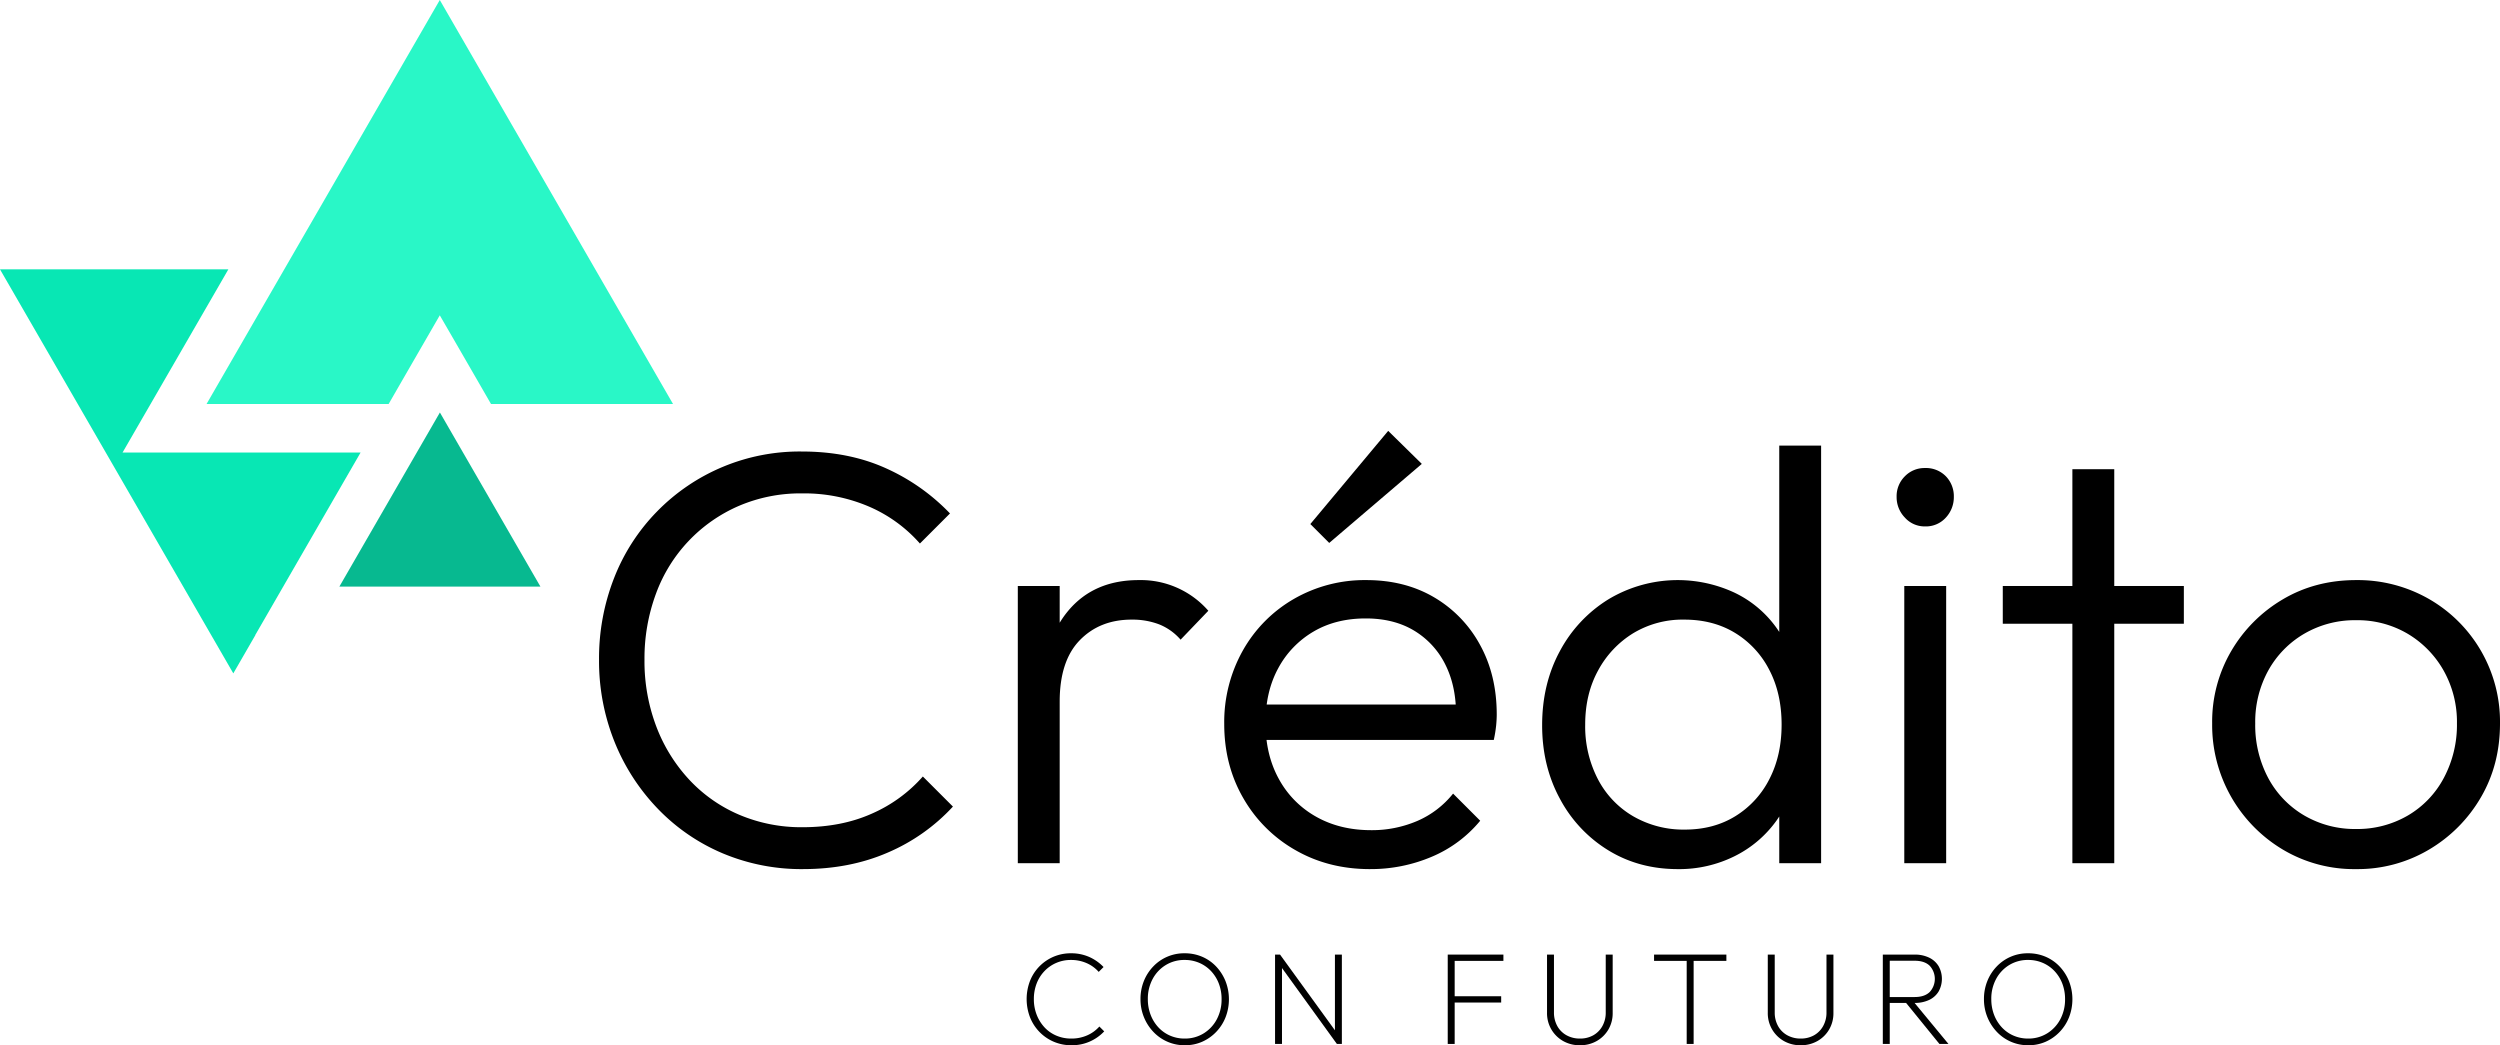
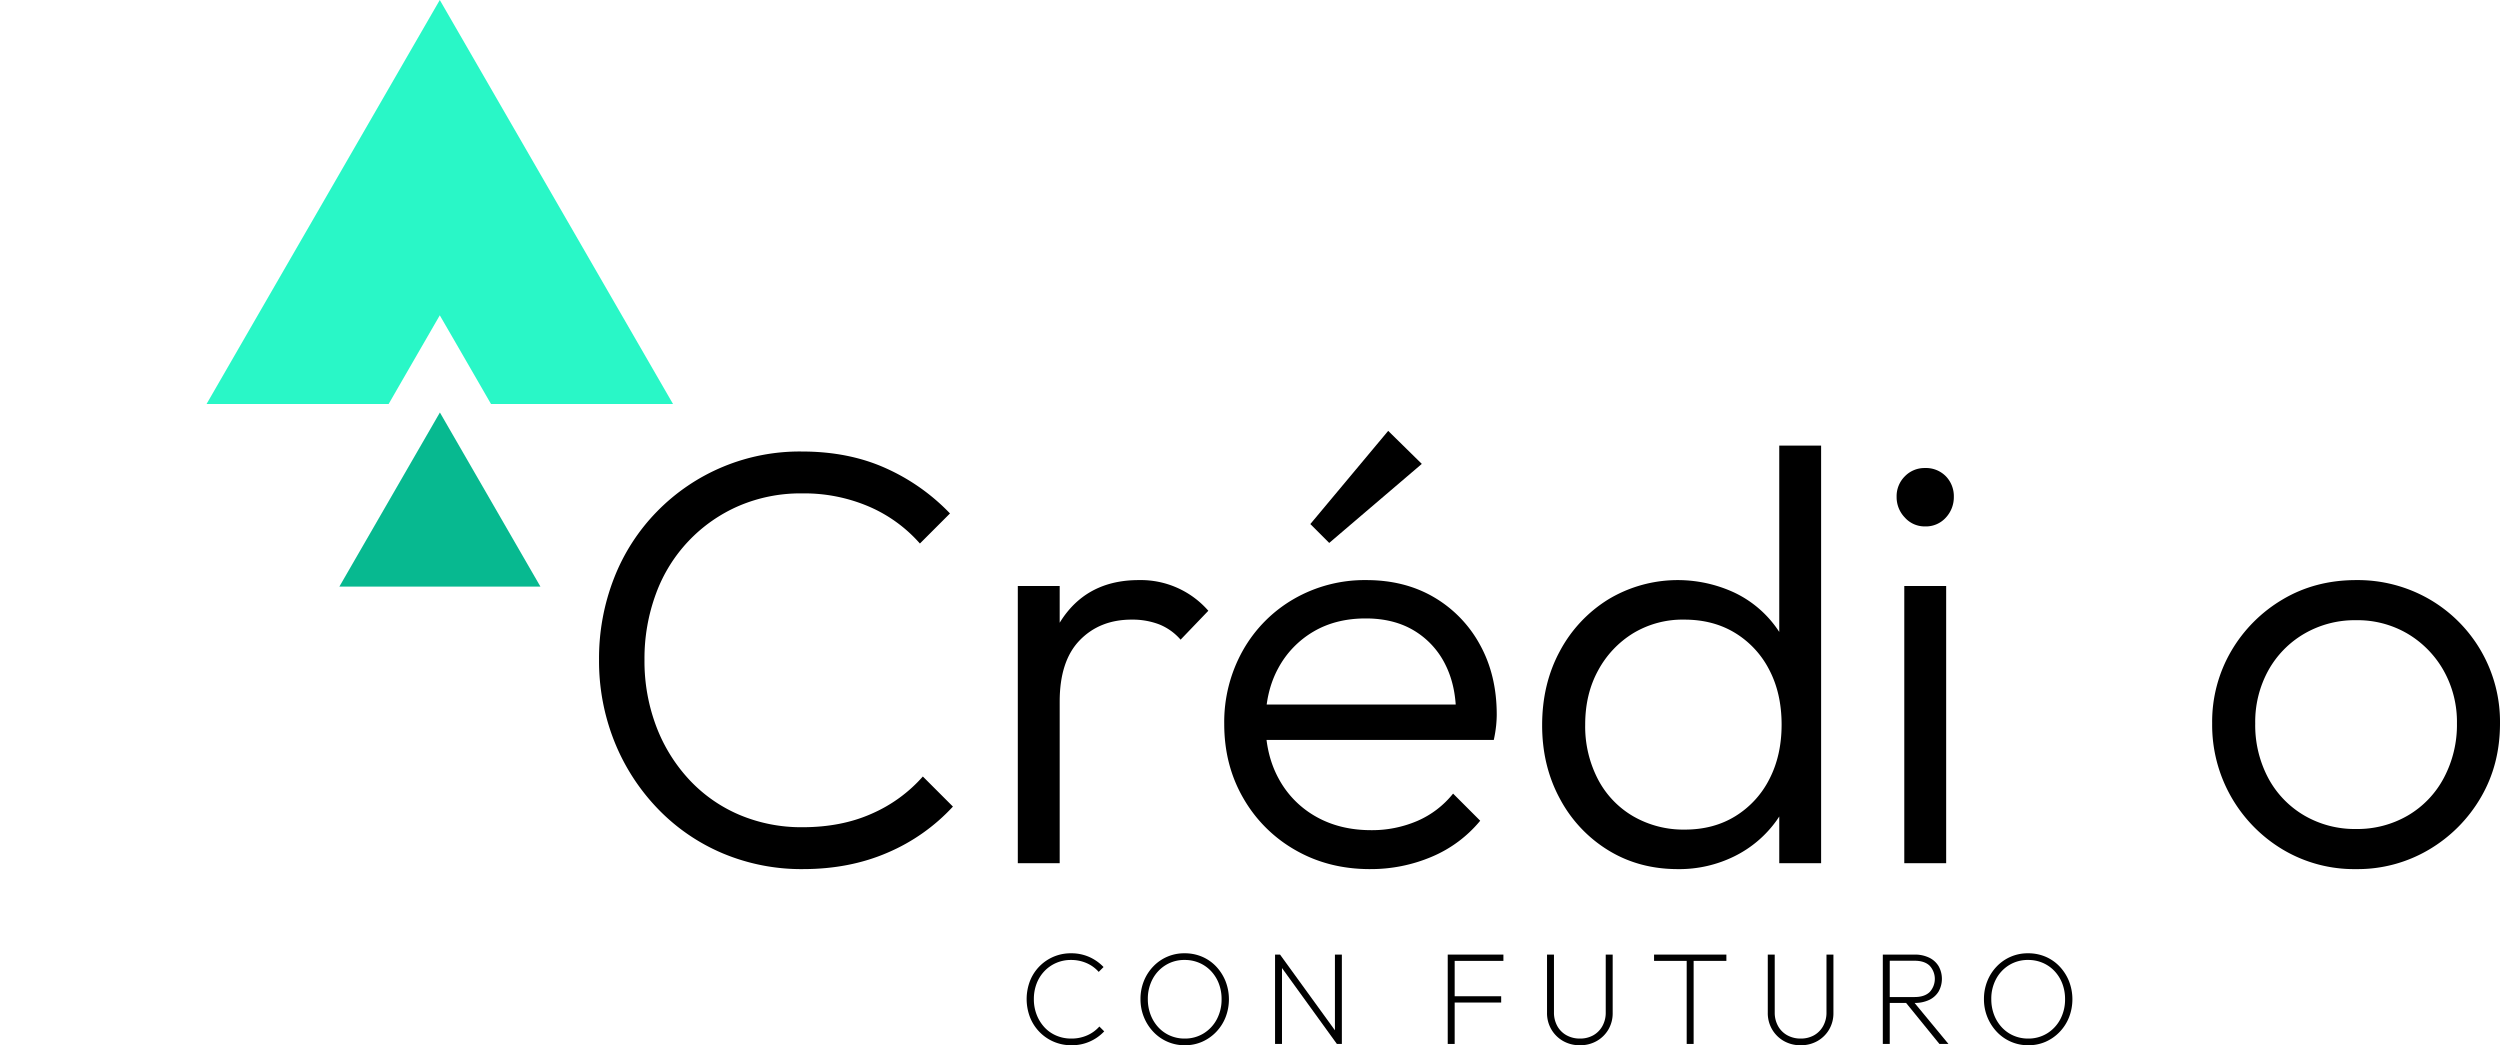
<svg xmlns="http://www.w3.org/2000/svg" id="creditofuturo_logo" data-name="creditofuturo logo" width="1227.221" height="513.103" viewBox="0 0 1227.221 513.103">
-   <path id="Path_39" data-name="Path 39" d="M615.648,382.686l-20.6,35.7h.079l-10.842,18.8L469.757,238.857h112.1l-31.31,54.21-20.626,35.7H646.773Z" transform="translate(-469.757 -106.637)" fill="#08e7b4" />
  <path id="Path_40" data-name="Path 40" d="M800.148,304.967H710.794l-4.522-7.854-6.823-11.82-6.875-11.9L685.7,261.52l-.053-.106-20.6,35.7-4.522,7.854H571.143l38.159-66.11,6.875-11.9,6.876-11.9,62.593-108.421Z" transform="translate(-469.757 -106.637)" fill="#29f7c7" />
  <path id="Path_41" data-name="Path 41" d="M735.042,394.586H636.353l38-65.819,6.876-11.9,4.469-7.748,4.469,7.748,6.875,11.9Z" transform="translate(-469.757 -106.637)" fill="#07b990" />
  <path id="Path_42" data-name="Path 42" d="M864,533.272a99.659,99.659,0,0,1-39.664-7.821,95.989,95.989,0,0,1-31.849-22,102.058,102.058,0,0,1-21.14-32.861,106.3,106.3,0,0,1-7.527-40.1,108.074,108.074,0,0,1,7.386-40.1A96.9,96.9,0,0,1,792.2,357.811a97.816,97.816,0,0,1,71.224-29.532q22.867,0,40.964,8.109a100.486,100.486,0,0,1,31.707,22.293l-14.765,14.766a70.307,70.307,0,0,0-24.9-18.094,80.846,80.846,0,0,0-33-6.516,76.8,76.8,0,0,0-30.837,6.081,74.943,74.943,0,0,0-40.822,43.139,91.639,91.639,0,0,0-5.645,32.43A90.342,90.342,0,0,0,791.9,463.2a79.881,79.881,0,0,0,16.218,26.2,72.272,72.272,0,0,0,24.61,17.23,77.831,77.831,0,0,0,30.979,6.08q19.113,0,34.018-6.662a71.554,71.554,0,0,0,25.045-18.236l14.766,14.766a93.381,93.381,0,0,1-31.99,22.581q-18.681,8.1-41.551,8.109" transform="translate(-469.757 -106.637)" />
  <path id="Path_43" data-name="Path 43" d="M969.387,394.294h20.558v136.08H969.387Zm20.558,56.752-8.4-3.475q0-26.057,12.6-41.116t34.6-15.054a43.958,43.958,0,0,1,34.166,15.054L1049.3,420.644a27.435,27.435,0,0,0-10.567-7.527,36.815,36.815,0,0,0-13.467-2.317q-15.63,0-25.474,10.132t-9.844,30.114" transform="translate(-469.757 -106.637)" />
  <path id="Path_44" data-name="Path 44" d="M1142.238,533.272q-20.281,0-36.483-9.267a68.279,68.279,0,0,1-25.627-25.48q-9.414-16.211-9.408-36.482A71.714,71.714,0,0,1,1079.84,426a67.211,67.211,0,0,1,25.045-25.339A69.531,69.531,0,0,1,1140.5,391.4q18.813,0,33.154,8.4a60.349,60.349,0,0,1,22.581,23.3q8.256,14.921,8.251,34.312,0,2.318-.289,5.357a62.858,62.858,0,0,1-1.158,7.092H1085.2V452.492H1191.74l-7.233,6.369q.278-14.766-5.069-25.627A40.178,40.178,0,0,0,1164.09,416.3q-9.985-6.078-23.886-6.08-14.766,0-25.769,6.515a46.046,46.046,0,0,0-17.224,17.953q-6.225,11.438-6.227,26.78,0,15.639,6.515,27.5A46.794,46.794,0,0,0,1115.74,507.5q11.732,6.657,27.074,6.657a56.409,56.409,0,0,0,22.581-4.487,45.509,45.509,0,0,0,17.665-13.466l13.314,13.319a61.847,61.847,0,0,1-23.74,17.665,76.383,76.383,0,0,1-30.4,6.08m-19.982-160.113-9.267-9.267,38.222-45.745,16.5,16.213Z" transform="translate(-469.757 -106.637)" />
  <path id="Path_45" data-name="Path 45" d="M1293.366,533.273q-19.105,0-34.166-9.268a65.862,65.862,0,0,1-23.734-25.333q-8.7-16.071-8.691-36.047,0-20.265,8.691-36.336a66.651,66.651,0,0,1,23.887-25.48,66.066,66.066,0,0,1,61.663-3.328,53.709,53.709,0,0,1,30.554,43.428v42.562a54.849,54.849,0,0,1-9.7,25.915A55.724,55.724,0,0,1,1321.31,526.9a61.019,61.019,0,0,1-27.944,6.374m3.481-19.4q14.178,0,24.9-6.662a45.417,45.417,0,0,0,16.642-18.241q5.938-11.577,5.939-26.633,0-15.345-6.08-26.927a45.45,45.45,0,0,0-16.795-18.1q-10.7-6.51-24.9-6.51a46.9,46.9,0,0,0-25.04,6.657,48.193,48.193,0,0,0-17.229,18.241q-6.38,11.584-6.374,26.639a56.171,56.171,0,0,0,6.232,26.78,45.155,45.155,0,0,0,17.371,18.241,49.232,49.232,0,0,0,25.334,6.515m66.873,16.5h-20.547V493.892l4.34-33.584-4.34-32.719v-102.2h20.547Z" transform="translate(-469.757 -106.637)" />
  <path id="Path_46" data-name="Path 46" d="M1414.68,365.05a12.969,12.969,0,0,1-9.843-4.34,14.381,14.381,0,0,1-4.052-10.132,13.76,13.76,0,0,1,4.052-10.138,13.419,13.419,0,0,1,9.843-4.052,13.652,13.652,0,0,1,10.279,4.052,14.036,14.036,0,0,1,3.911,10.138,14.676,14.676,0,0,1-3.911,10.132,13.178,13.178,0,0,1-10.279,4.34m-10.132,29.244h20.558v136.08h-20.558Z" transform="translate(-469.757 -106.637)" />
-   <path id="Path_47" data-name="Path 47" d="M1452.9,394.294h88.884v18.529H1452.9Zm34.166-57.329h20.558V530.374h-20.558Z" transform="translate(-469.757 -106.637)" />
  <path id="Path_48" data-name="Path 48" d="M1626.33,533.273a68.41,68.41,0,0,1-35.9-9.556,71.184,71.184,0,0,1-34.747-61.962,68.658,68.658,0,0,1,9.414-35.612,70.858,70.858,0,0,1,25.333-25.333q15.917-9.406,35.9-9.409a70.342,70.342,0,0,1,35.759,9.262,69.48,69.48,0,0,1,34.889,61.092q0,20.272-9.409,36.335a71.249,71.249,0,0,1-25.48,25.627,68.663,68.663,0,0,1-35.759,9.556m0-19.688a49.176,49.176,0,0,0,25.48-6.662,46.622,46.622,0,0,0,17.659-18.53,55.419,55.419,0,0,0,6.374-26.638,51.448,51.448,0,0,0-6.515-25.91,48.98,48.98,0,0,0-17.665-18.1,48.45,48.45,0,0,0-25.333-6.656,49.229,49.229,0,0,0-25.48,6.656,47.47,47.47,0,0,0-17.659,18.1,52.324,52.324,0,0,0-6.369,25.91,55.2,55.2,0,0,0,6.369,26.785,46.882,46.882,0,0,0,17.659,18.383,49.175,49.175,0,0,0,25.48,6.662" transform="translate(-469.757 -106.637)" />
  <path id="Path_49" data-name="Path 49" d="M995.724,619.739A21.75,21.75,0,0,1,987.01,618,21.479,21.479,0,0,1,980,613.177a21.782,21.782,0,0,1-4.631-7.2,24.964,24.964,0,0,1-.036-17.719,21.406,21.406,0,0,1,20.132-13.665,21.726,21.726,0,0,1,8.972,1.8,22.286,22.286,0,0,1,7.041,4.951l-2.381,2.381a16.914,16.914,0,0,0-5.947-4.311,18.867,18.867,0,0,0-7.685-1.542,17.916,17.916,0,0,0-7.205,1.447,17.612,17.612,0,0,0-5.817,4.05,18.3,18.3,0,0,0-3.828,6.111,21.071,21.071,0,0,0-1.348,7.619,20.827,20.827,0,0,0,1.381,7.656,19.371,19.371,0,0,0,3.824,6.173,16.873,16.873,0,0,0,5.824,4.082,18.272,18.272,0,0,0,7.3,1.447,19.064,19.064,0,0,0,7.845-1.574,17.263,17.263,0,0,0,5.98-4.34l2.381,2.377a21.649,21.649,0,0,1-16.079,6.82" transform="translate(-469.757 -106.637)" />
  <path id="Path_50" data-name="Path 50" d="M1051.417,619.74a21,21,0,0,1-15.5-6.595,22.868,22.868,0,0,1-4.631-7.234,23.17,23.17,0,0,1-1.673-8.812,23.5,23.5,0,0,1,1.64-8.841,22.21,22.21,0,0,1,4.6-7.173,20.9,20.9,0,0,1,15.435-6.492,21.519,21.519,0,0,1,8.587,1.7,20.677,20.677,0,0,1,6.878,4.791,22.951,22.951,0,0,1,4.6,7.206,24.457,24.457,0,0,1,.029,17.685,22.056,22.056,0,0,1-4.6,7.2,21.6,21.6,0,0,1-6.849,4.824,20.686,20.686,0,0,1-8.521,1.738m-.127-3.283a17.389,17.389,0,0,0,9.325-2.537,17.949,17.949,0,0,0,6.463-6.915,20.627,20.627,0,0,0,2.345-9.906,21.079,21.079,0,0,0-1.349-7.62,18.532,18.532,0,0,0-3.795-6.111,17.318,17.318,0,0,0-5.755-4.049,17.842,17.842,0,0,0-7.234-1.447A17.378,17.378,0,0,0,1042,580.38a17.79,17.79,0,0,0-6.434,6.849,20.439,20.439,0,0,0-2.349,9.87,21.259,21.259,0,0,0,1.353,7.656,18.9,18.9,0,0,0,3.8,6.173,17.053,17.053,0,0,0,5.755,4.082,17.668,17.668,0,0,0,7.172,1.447" transform="translate(-469.757 -106.637)" />
  <path id="Path_51" data-name="Path 51" d="M1095.666,619.1V575.232h2.443l.963,4.181V619.1Zm30.355,0L1097.6,579.8l.513-4.57,28.49,39.3Zm0,0-.963-3.988V575.232h3.406V619.1Z" transform="translate(-469.757 -106.637)" />
  <path id="Path_52" data-name="Path 52" d="M1180.431,575.232h3.406V619.1h-3.406Zm2.184,0h25.146v3.09h-25.146Zm0,20.452h24.051v3.086h-24.051Z" transform="translate(-469.757 -106.637)" />
  <path id="Path_53" data-name="Path 53" d="M1245.317,619.739a16.282,16.282,0,0,1-8.263-2.09,15.584,15.584,0,0,1-5.758-5.693,15.774,15.774,0,0,1-2.123-8.169V575.232h3.41v28.3a13.591,13.591,0,0,0,1.672,6.849,11.533,11.533,0,0,0,4.566,4.5,13.351,13.351,0,0,0,6.5,1.574,13.123,13.123,0,0,0,6.5-1.574,11.668,11.668,0,0,0,4.5-4.5,13.473,13.473,0,0,0,1.672-6.787V575.232h3.41v28.621a15.815,15.815,0,0,1-2.09,8.136,15.457,15.457,0,0,1-5.726,5.66,16.281,16.281,0,0,1-8.263,2.09" transform="translate(-469.757 -106.637)" />
  <path id="Path_54" data-name="Path 54" d="M1281.718,575.232h35.5v3.09h-35.5Zm16.017,1.225h3.406v42.638h-3.406Z" transform="translate(-469.757 -106.637)" />
  <path id="Path_55" data-name="Path 55" d="M1353.682,619.739a16.3,16.3,0,0,1-8.263-2.09,15.554,15.554,0,0,1-5.755-5.693,15.746,15.746,0,0,1-2.123-8.169V575.232h3.41v28.3a13.56,13.56,0,0,0,1.672,6.849,11.52,11.52,0,0,0,4.566,4.5,13.342,13.342,0,0,0,6.493,1.574,13.138,13.138,0,0,0,6.5-1.574,11.687,11.687,0,0,0,4.5-4.5,13.463,13.463,0,0,0,1.673-6.787V575.232h3.41v28.621a15.778,15.778,0,0,1-2.094,8.136,15.446,15.446,0,0,1-5.722,5.66,16.286,16.286,0,0,1-8.267,2.09" transform="translate(-469.757 -106.637)" />
  <path id="Path_56" data-name="Path 56" d="M1394.008,575.232h3.406V619.1h-3.406Zm2.058,23.732V596.07h13.571q4.82,0,7.365-2.443a9.5,9.5,0,0,0,0-12.927q-2.541-2.444-7.365-2.443h-13.571v-3.025h13.44a16.128,16.128,0,0,1,7.27,1.513,11,11,0,0,1,4.628,4.18,12.764,12.764,0,0,1,0,12.411,10.792,10.792,0,0,1-4.628,4.152,16.434,16.434,0,0,1-7.27,1.476Zm25.727,20.132-16.98-20.9,3.406-.9,18.009,21.8Z" transform="translate(-469.757 -106.637)" />
  <path id="Path_57" data-name="Path 57" d="M1465.46,619.74a21,21,0,0,1-15.5-6.595,23.134,23.134,0,0,1-6.3-16.046,23.442,23.442,0,0,1,1.643-8.841,22.2,22.2,0,0,1,4.6-7.173,20.911,20.911,0,0,1,15.435-6.492,21.506,21.506,0,0,1,8.587,1.7,20.69,20.69,0,0,1,6.881,4.791,22.872,22.872,0,0,1,4.6,7.206,24.416,24.416,0,0,1,.029,17.685,22.112,22.112,0,0,1-4.6,7.2,21.6,21.6,0,0,1-6.849,4.824,20.713,20.713,0,0,1-8.521,1.738m-.131-3.283a17.4,17.4,0,0,0,9.328-2.537,18,18,0,0,0,6.464-6.915,20.627,20.627,0,0,0,2.345-9.906,21.079,21.079,0,0,0-1.349-7.62,18.665,18.665,0,0,0-3.795-6.111,17.292,17.292,0,0,0-5.759-4.049,17.818,17.818,0,0,0-7.234-1.447,17.386,17.386,0,0,0-9.292,2.508,17.821,17.821,0,0,0-6.434,6.849,20.437,20.437,0,0,0-2.345,9.87,21.342,21.342,0,0,0,1.349,7.656,18.9,18.9,0,0,0,3.795,6.173,17.036,17.036,0,0,0,5.758,4.082,17.657,17.657,0,0,0,7.169,1.447" transform="translate(-469.757 -106.637)" />
</svg>